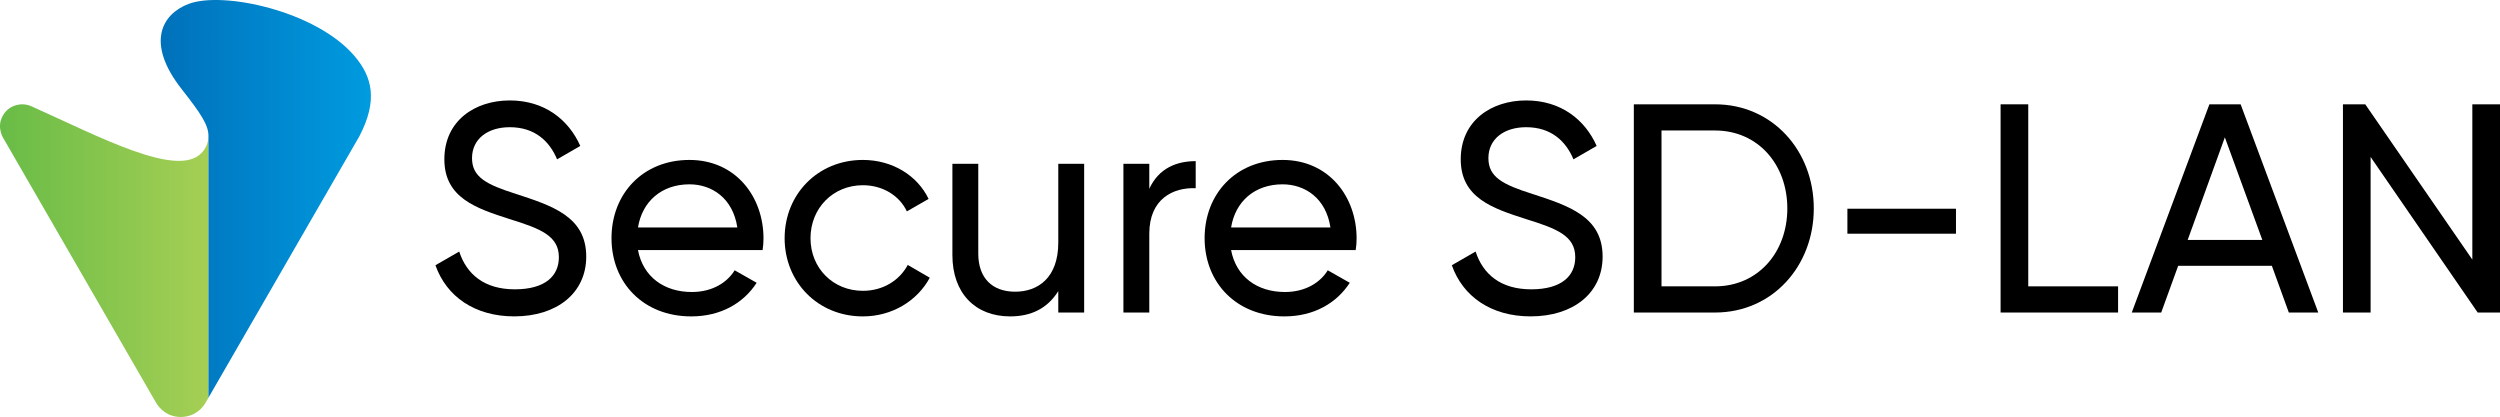
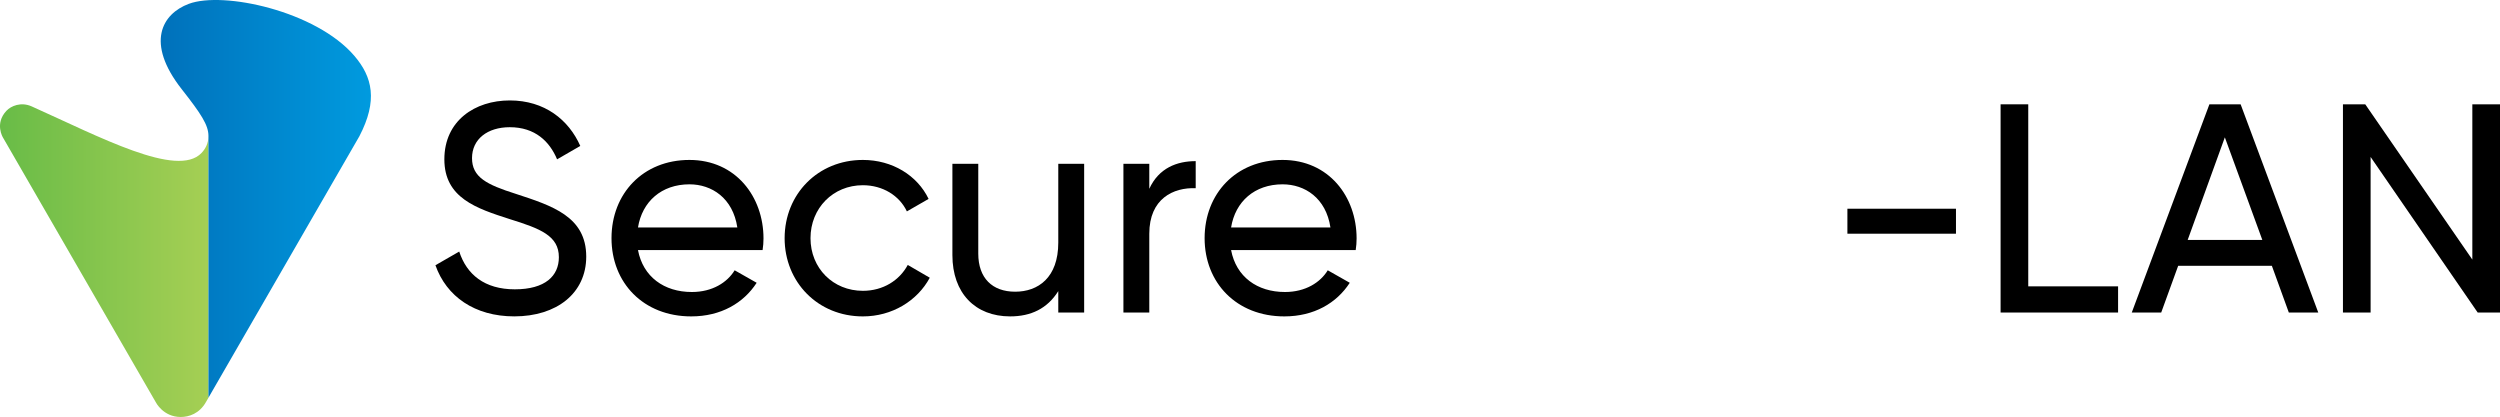
<svg xmlns="http://www.w3.org/2000/svg" id="Layer_2" data-name="Layer 2" viewBox="0 0 2403.78 400.93">
  <defs>
    <style>
      .cls-1, .cls-2, .cls-3 {
        stroke-width: 0px;
      }

      .cls-2 {
        fill: url(#New_Gradient_Swatch_2);
      }

      .cls-3 {
        fill: url(#New_Gradient_Swatch_3);
      }
    </style>
    <linearGradient id="New_Gradient_Swatch_2" data-name="New Gradient Swatch 2" x1="-20.29" y1="250.62" x2="202.33" y2="250.62" gradientUnits="userSpaceOnUse">
      <stop offset="0" stop-color="#62ba46" />
      <stop offset="1" stop-color="#a6cf54" />
    </linearGradient>
    <linearGradient id="New_Gradient_Swatch_3" data-name="New Gradient Swatch 3" x1="155.63" y1="191.2" x2="357.77" y2="191.2" gradientUnits="userSpaceOnUse">
      <stop offset="0" stop-color="#0071bb" />
      <stop offset="1" stop-color="#009bdf" />
    </linearGradient>
  </defs>
  <g id="Layer_2-2" data-name="Layer 2">
    <g>
      <g>
        <path class="cls-2" d="M193.73,147.12c-23.23,24.44-98.07-15.63-163.27-44.82-10.34-4.63-19.97-.36-24.27,4.23-11.59,12.36-3.36,25.68-3.36,25.68l146.93,254.48s7.05,14.25,24.05,14.25c7.86,0,17.95-3.26,24.17-14.28l2.45-4.25v-251.69c0,7.4-3.12,12.63-6.71,16.41Z" />
        <path class="cls-3" d="M340.58,53.54C303.72,10.61,214.65-8.71,181.51,3.7c-25.56,9.57-42.02,37.22-6.73,82.13,18.58,23.65,25.65,34.41,25.65,44.88v251.69l145.12-251.4c17.83-34.29,12.74-56.86-4.97-77.47Z" />
      </g>
      <g>
        <path class="cls-1" d="M418.67,255.03l22.88-13.16c7.15,22.02,24.31,36.32,53.48,36.32s42.33-12.87,42.33-30.89c0-20.59-17.73-27.46-47.19-36.61-32.03-10.3-62.92-20.31-62.92-57.49s29.46-56.63,62.92-56.63,56.63,18.59,67.78,43.76l-22.31,12.87c-7.15-17.16-21.16-30.89-45.47-30.89-21.45,0-36.32,11.44-36.32,29.74s14.01,25.45,42.04,34.32c34.89,11.44,67.78,21.74,67.78,60.34,0,35.18-28.31,57.49-69.21,57.49-38.04,0-65.21-19.16-75.79-49.19Z" />
        <path class="cls-1" d="M665.2,280.77c19.73,0,34.03-9.15,41.18-20.88l21.16,12.01c-12.58,19.45-34.32,32.32-62.92,32.32-46.04,0-76.65-32.32-76.65-75.22s30.32-75.22,74.93-75.22,71.21,35.46,71.21,75.5c0,3.72-.29,7.44-.86,11.15h-119.83c4.86,25.74,25.17,40.33,51.77,40.33ZM613.43,218.7h95.52c-4.29-28.31-24.6-41.47-46.04-41.47-26.88,0-45.47,16.59-49.48,41.47Z" />
        <path class="cls-1" d="M754.43,229c0-42.33,32.03-75.22,75.22-75.22,28.31,0,52.34,14.87,63.21,37.47l-20.88,12.01c-7.15-15.16-23.17-25.17-42.33-25.17-28.6,0-50.34,22.02-50.34,50.91s21.74,50.62,50.34,50.62c19.45,0,35.18-10.01,43.18-24.88l21.16,12.3c-12.01,22.31-36.32,37.18-64.35,37.18-43.19,0-75.22-32.89-75.22-75.22Z" />
        <path class="cls-1" d="M1042.43,157.5v143h-24.88v-20.59c-10.58,16.87-26.31,24.31-46.33,24.31-33.46,0-55.48-22.31-55.48-58.92v-87.8h24.88v86.37c0,23.45,13.44,36.61,35.46,36.61s41.47-13.44,41.47-47.19v-75.79h24.88Z" />
        <path class="cls-1" d="M1149.68,154.93v26.03c-21.45-.86-44.62,10.01-44.62,43.76v75.79h-24.88v-143h24.88v24.02c9.15-20.02,26.6-26.6,44.62-26.6Z" />
        <path class="cls-1" d="M1235.48,280.77c19.73,0,34.03-9.15,41.18-20.88l21.16,12.01c-12.58,19.45-34.32,32.32-62.92,32.32-46.04,0-76.65-32.32-76.65-75.22s30.32-75.22,74.93-75.22,71.21,35.46,71.21,75.5c0,3.72-.29,7.44-.86,11.15h-119.83c4.86,25.74,25.17,40.33,51.77,40.33ZM1183.71,218.7h95.52c-4.29-28.31-24.6-41.47-46.04-41.47-26.88,0-45.47,16.59-49.48,41.47Z" />
-         <path class="cls-1" d="M1395.93,255.03l22.88-13.16c7.15,22.02,24.31,36.32,53.48,36.32s42.33-12.87,42.33-30.89c0-20.59-17.73-27.46-47.19-36.61-32.03-10.3-62.92-20.31-62.92-57.49s29.46-56.63,62.92-56.63,56.63,18.59,67.78,43.76l-22.31,12.87c-7.15-17.16-21.16-30.89-45.47-30.89-21.45,0-36.32,11.44-36.32,29.74s14.01,25.45,42.04,34.32c34.89,11.44,67.78,21.74,67.78,60.34,0,35.18-28.31,57.49-69.21,57.49-38.04,0-65.21-19.16-75.79-49.19Z" />
-         <path class="cls-1" d="M1743.98,200.4c0,55.48-39.75,100.1-94.95,100.1h-78.08V100.3h78.08c55.2,0,94.95,44.62,94.95,100.1ZM1718.53,200.4c0-42.33-28.31-74.93-69.5-74.93h-51.48v149.86h51.48c41.18,0,69.5-32.6,69.5-74.93Z" />
        <path class="cls-1" d="M1776.3,200.69h104.39v24.02h-104.39v-24.02Z" />
        <path class="cls-1" d="M2036.56,275.33v25.17h-112.97V100.3h26.6v175.03h86.37Z" />
        <path class="cls-1" d="M2184.42,255.6h-90.09l-16.3,44.9h-28.31l74.64-200.2h30.03l74.65,200.2h-28.31l-16.3-44.9ZM2175.26,230.72l-36.04-98.67-35.75,98.67h71.79Z" />
        <path class="cls-1" d="M2403.78,100.3v200.2h-21.45l-102.96-149.58v149.58h-26.6V100.3h21.45l102.96,149.29V100.3h26.6Z" />
      </g>
    </g>
  </g>
</svg>